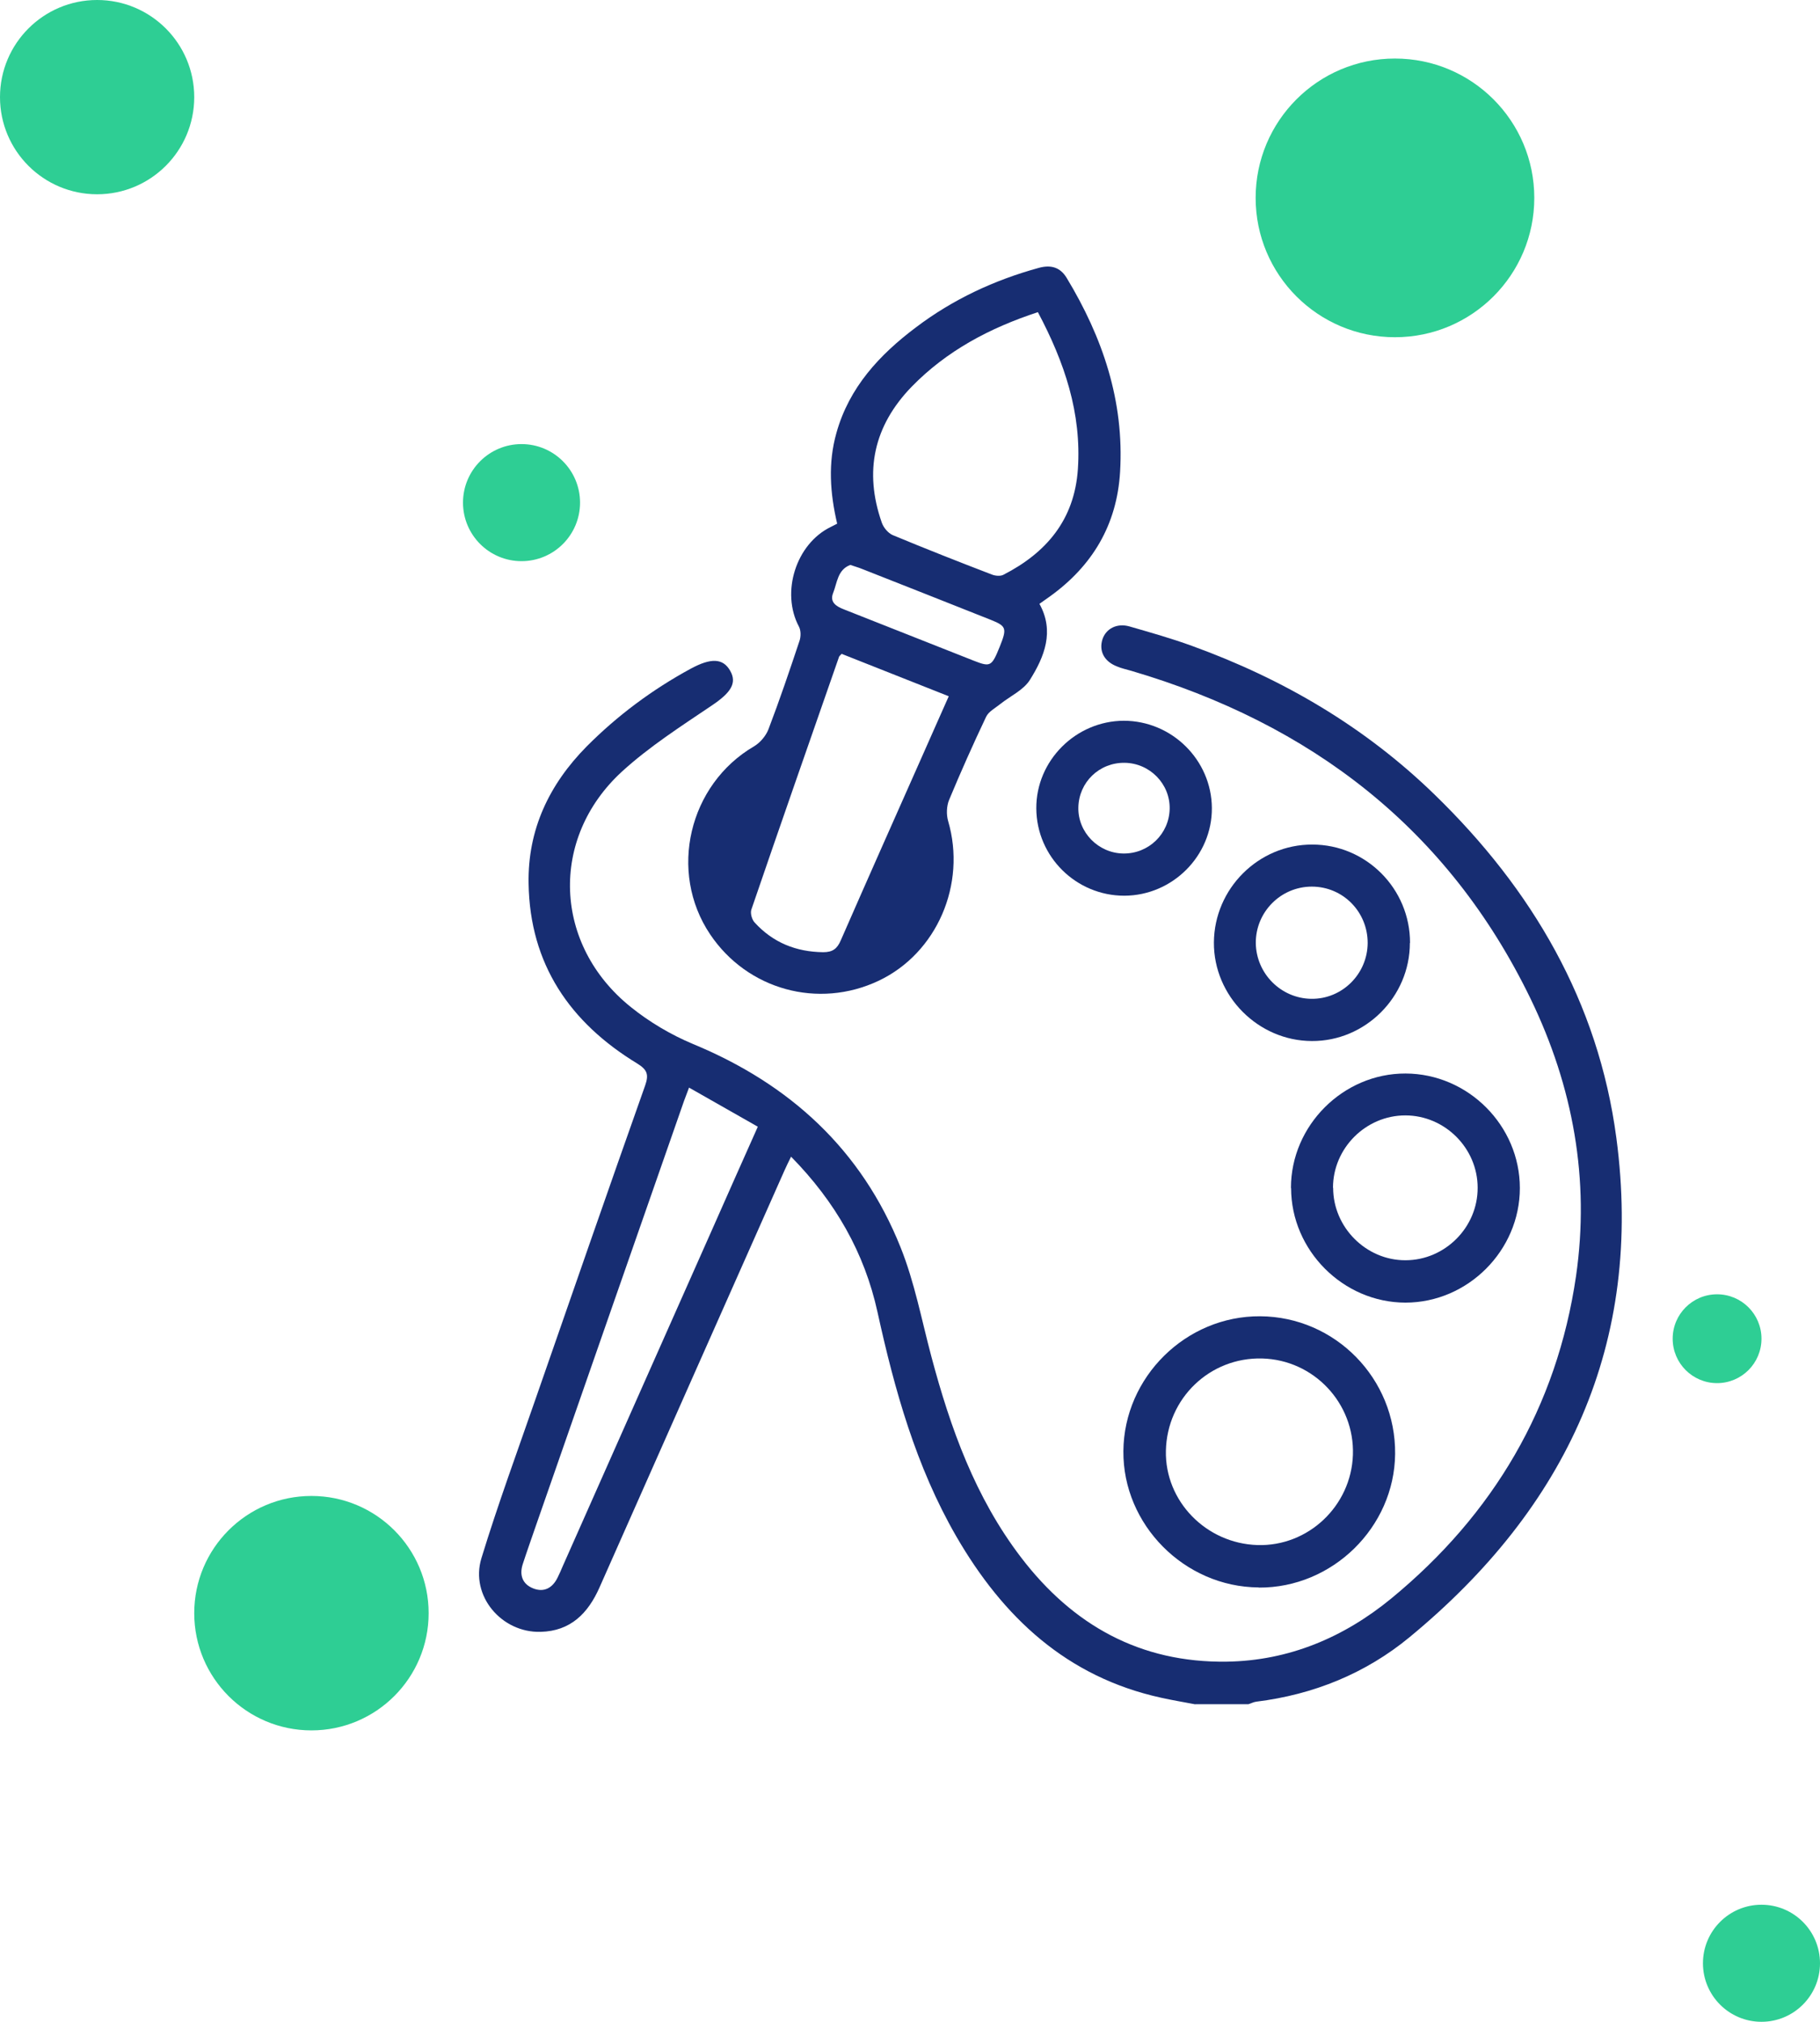
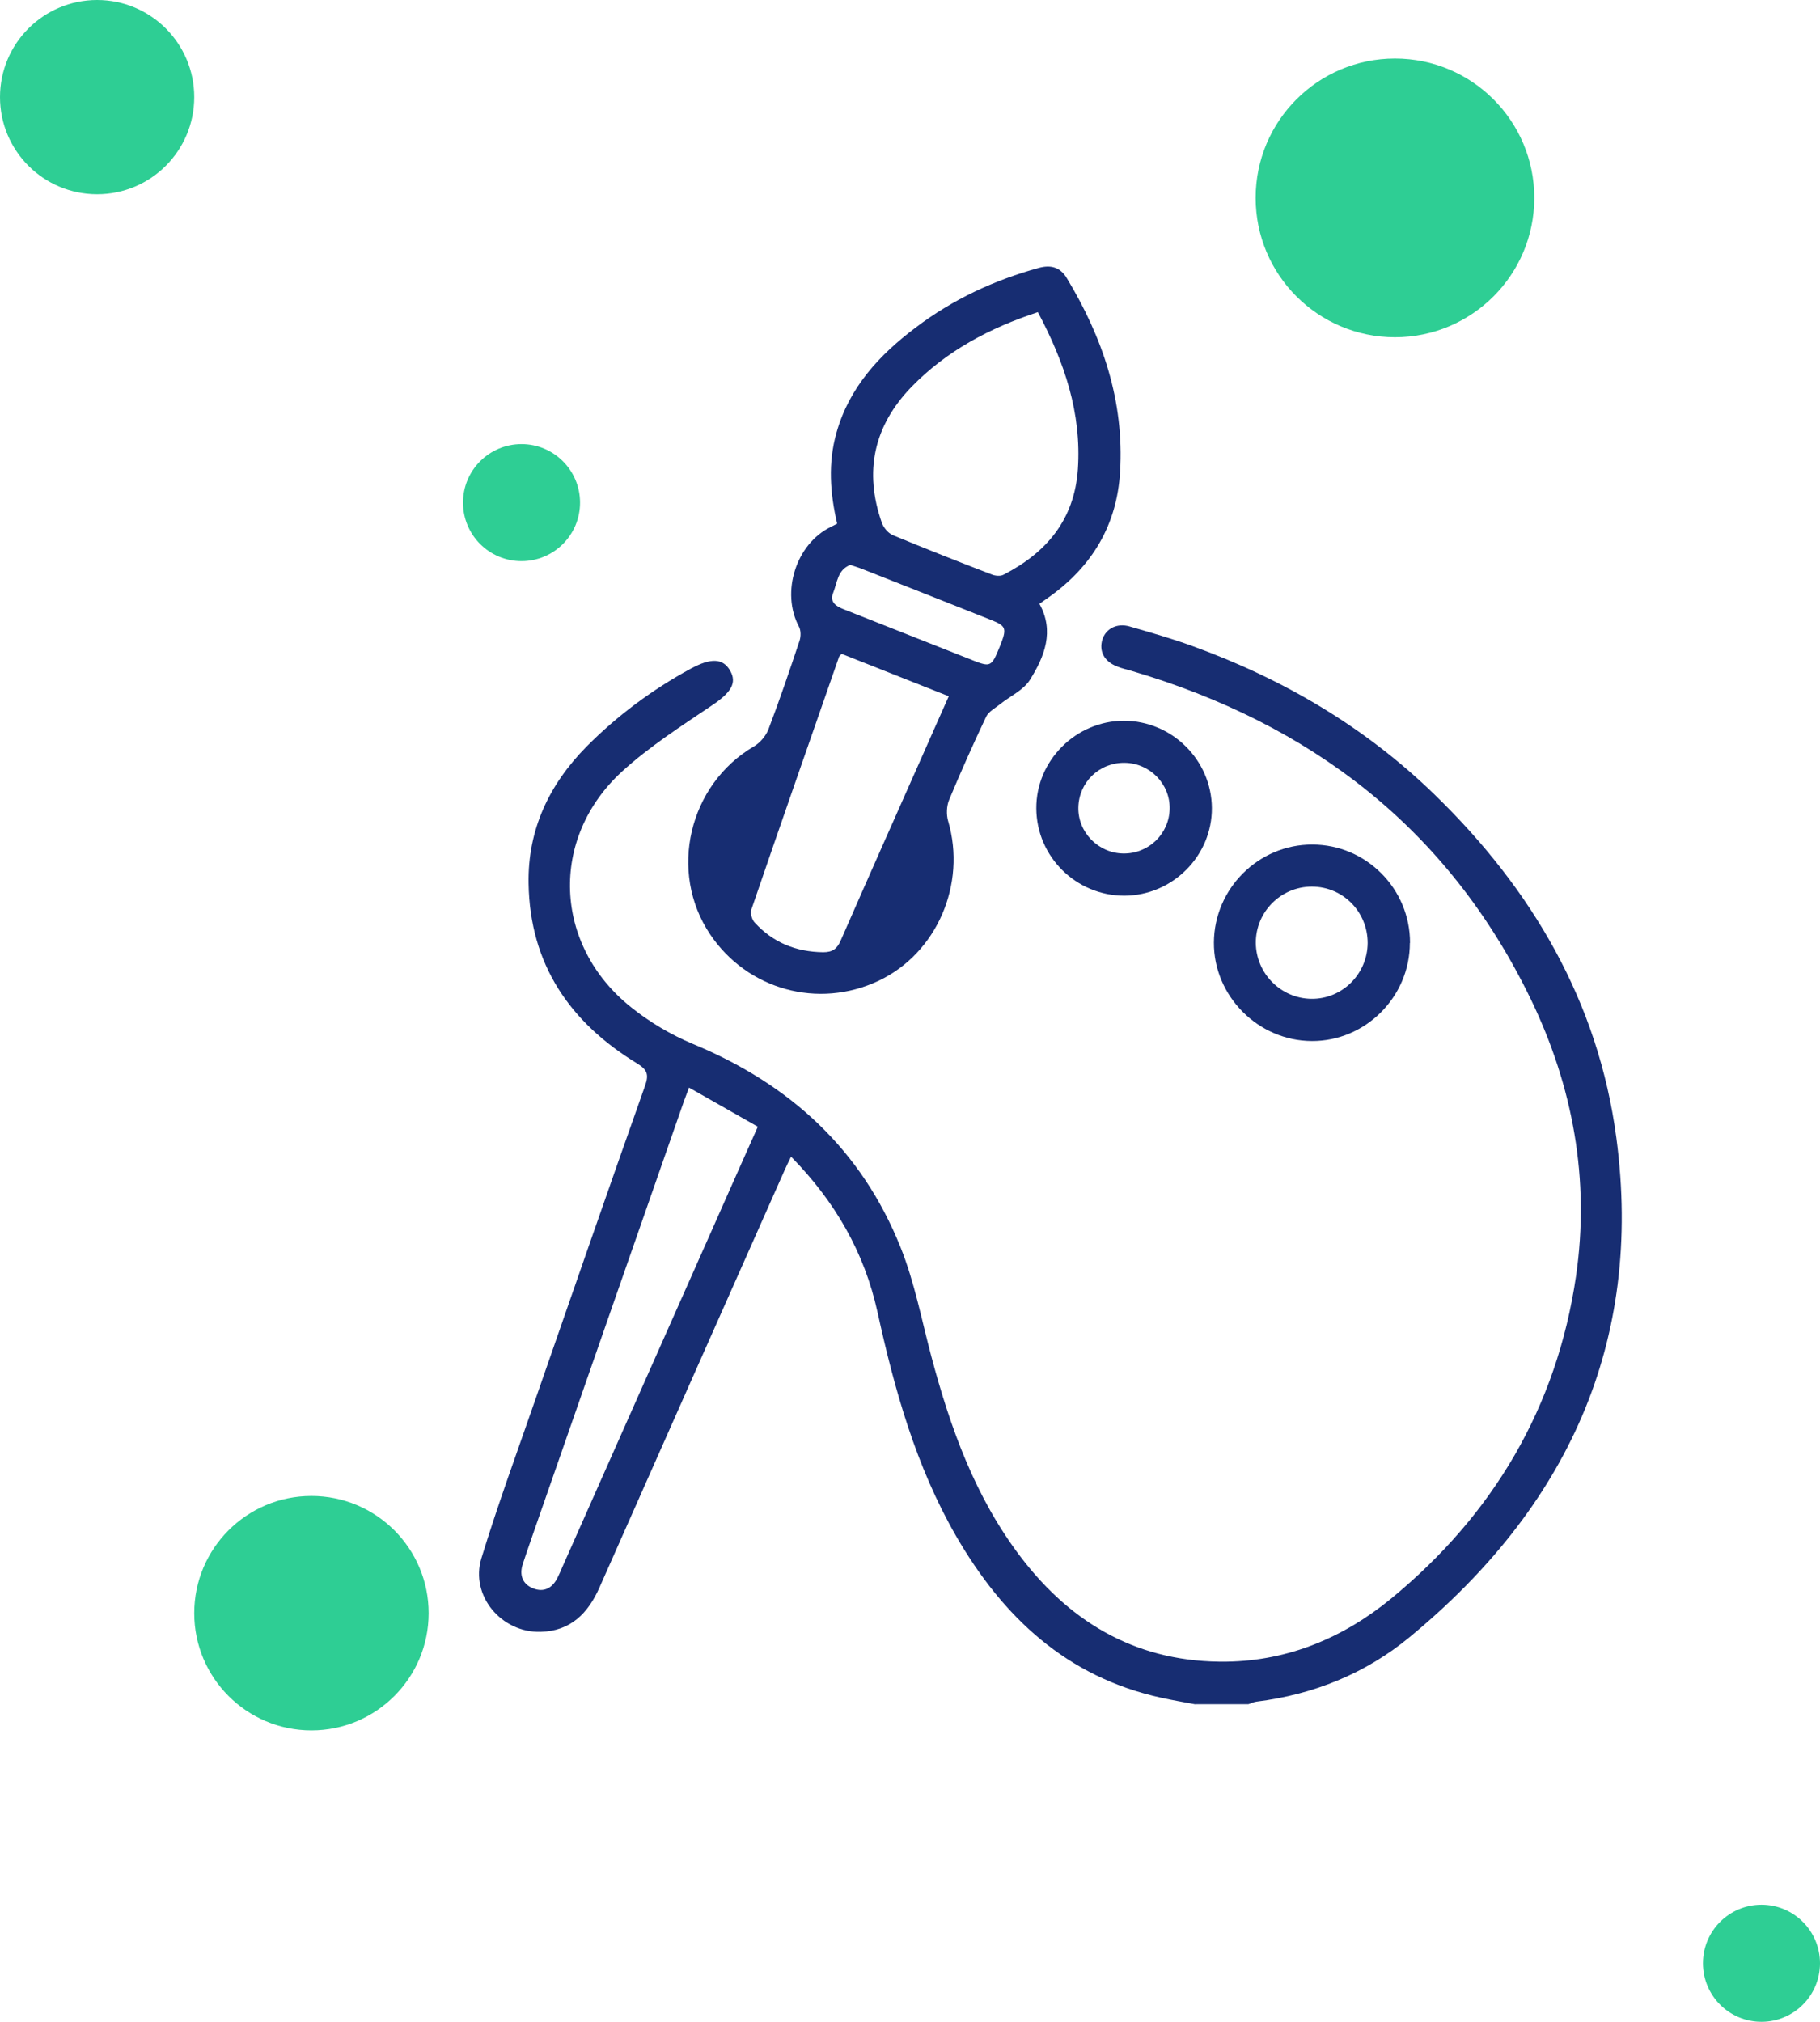
<svg xmlns="http://www.w3.org/2000/svg" id="Calque_2" data-name="Calque 2" viewBox="0 0 116 128.85">
  <defs>
    <style>
      .cls-1 {
        fill: #172d72;
      }

      .cls-2 {
        fill: #2ece94;
      }
    </style>
  </defs>
  <g id="Calque_1-2" data-name="Calque 1">
    <g>
      <circle class="cls-2" cx="33.24" cy="32.03" r="3.73" />
      <circle class="cls-2" cx="112.27" cy="125.11" r="3.73" />
      <circle class="cls-2" cx="6.19" cy="6.19" r="6.19" />
      <circle class="cls-2" cx="19.85" cy="102.8" r="7.47" />
-       <circle class="cls-2" cx="109.44" cy="85.31" r="2.83" />
      <circle class="cls-2" cx="88.91" cy="12.61" r="8.88" />
      <g>
        <path class="cls-1" d="m76.19,108.61c-.73-.14-1.46-.26-2.18-.42-6.02-1.32-10.08-5.13-13.07-10.3-2.56-4.44-3.92-9.31-5.01-14.27-.83-3.79-2.69-7.04-5.51-9.91-.17.35-.31.62-.43.9-3.93,8.85-7.86,17.7-11.78,26.55-.73,1.65-1.84,2.78-3.75,2.83-2.49.07-4.5-2.29-3.78-4.68,1.06-3.47,2.32-6.88,3.51-10.32,2.3-6.61,4.59-13.22,6.93-19.82.25-.71.12-1.01-.51-1.4-4.29-2.61-6.84-6.33-6.92-11.47-.06-3.43,1.31-6.31,3.7-8.73,1.97-1.98,4.19-3.63,6.64-4.96,1.28-.69,2.04-.67,2.5.12.47.8.04,1.42-1.15,2.22-1.97,1.33-4,2.63-5.74,4.22-4.64,4.26-4.36,11.05.56,15,1.19.96,2.56,1.77,3.97,2.36,6.17,2.55,10.74,6.73,13.23,12.96.89,2.22,1.34,4.62,1.96,6.95,1.22,4.58,2.8,8.99,5.72,12.81,3.3,4.32,7.6,6.72,13.11,6.64,3.97-.06,7.47-1.55,10.49-4.03,6.5-5.35,10.55-12.19,11.77-20.54.89-6.15-.19-12.08-2.89-17.66-5.26-10.86-14.01-17.54-25.45-20.91-.31-.09-.64-.16-.94-.29-.8-.32-1.13-.97-.91-1.7.22-.7.93-1.07,1.73-.84,1.35.39,2.7.77,4.01,1.25,5.79,2.1,11.01,5.16,15.44,9.47,6.21,6.03,10.43,13.21,11.58,21.87,1.74,13.09-3.17,23.57-13.18,31.82-2.8,2.31-6.12,3.66-9.77,4.11-.17.02-.33.11-.5.16h-3.4Zm-32.27-39.31c-.15.41-.24.63-.32.85-3.16,9.05-6.32,18.1-9.47,27.15-.27.79-.55,1.57-.81,2.37-.23.7-.02,1.28.66,1.55.68.27,1.22-.01,1.55-.67.12-.24.23-.49.33-.73,3.18-7.16,6.35-14.32,9.53-21.47.95-2.15,1.9-4.29,2.91-6.55-1.46-.83-2.87-1.63-4.38-2.49Z" />
        <path class="cls-1" d="m53.36,33.38c-.46-1.96-.59-3.88-.05-5.79.81-2.9,2.74-4.98,5.07-6.73,2.35-1.78,4.99-3.01,7.83-3.79.77-.21,1.36-.04,1.77.63,2.3,3.8,3.68,7.86,3.41,12.37-.2,3.38-1.77,6-4.49,7.95-.19.14-.39.27-.65.46.97,1.75.32,3.37-.61,4.85-.41.65-1.24,1.02-1.88,1.53-.32.26-.75.48-.91.82-.83,1.75-1.62,3.52-2.36,5.3-.16.39-.18.93-.06,1.34,1.18,4.02-.71,8.42-4.43,10.18-3.85,1.82-8.37.57-10.74-2.96-2.68-3.99-1.36-9.55,2.8-11.98.39-.23.76-.67.92-1.09.71-1.86,1.35-3.75,1.98-5.64.09-.27.09-.66-.04-.9-1.16-2.18-.19-5.27,2.03-6.35.11-.05.21-.11.41-.21Zm12.8-13.49c-3.09,1.01-5.83,2.47-8.06,4.76-2.41,2.49-3.04,5.39-1.9,8.65.11.32.4.67.7.8,2.09.87,4.2,1.7,6.31,2.51.22.09.55.12.74.02,2.75-1.41,4.53-3.51,4.75-6.73.24-3.58-.85-6.81-2.55-10.01Zm-12.51,21.77c-.09.1-.15.14-.17.19-1.87,5.37-3.75,10.73-5.59,16.11-.08.23.03.64.21.83,1.17,1.28,2.64,1.87,4.37,1.89.6,0,.89-.22,1.12-.76,1.74-3.98,3.51-7.95,5.27-11.92.53-1.19,1.05-2.38,1.61-3.63-2.33-.92-4.59-1.82-6.82-2.7Zm.55-5.66c-.82.3-.84,1.14-1.1,1.79-.23.58.19.85.68,1.04,2.77,1.09,5.53,2.19,8.3,3.28,1.05.41,1.13.36,1.64-.9.47-1.17.43-1.31-.57-1.71-2.74-1.09-5.48-2.17-8.22-3.25-.22-.09-.45-.15-.73-.25Z" />
-         <path class="cls-1" d="m80.22,101.16c-4.73-.03-8.66-4-8.62-8.69.04-4.72,3.99-8.62,8.72-8.59,4.78.03,8.65,3.97,8.6,8.78-.05,4.67-4,8.54-8.69,8.51Zm-.08-2.7c3.24.1,5.98-2.49,6.09-5.75.11-3.29-2.49-6.05-5.78-6.14-3.33-.09-6.07,2.53-6.14,5.88-.07,3.21,2.56,5.91,5.84,6.01Z" />
-         <path class="cls-1" d="m82.28,75.7c0-3.98,3.33-7.3,7.3-7.29,3.99.01,7.29,3.32,7.29,7.3,0,3.98-3.32,7.3-7.29,7.3-3.97,0-7.29-3.33-7.29-7.3Zm2.69,0c0,2.51,2.1,4.62,4.61,4.61,2.52,0,4.61-2.1,4.6-4.62,0-2.52-2.09-4.61-4.61-4.61-2.52,0-4.61,2.09-4.61,4.61Z" />
        <path class="cls-1" d="m89.86,60.09c0,3.44-2.84,6.27-6.25,6.25-3.42-.01-6.26-2.87-6.24-6.28.02-3.43,2.84-6.25,6.27-6.24,3.44,0,6.24,2.82,6.23,6.27Zm-2.69,0c0-1.99-1.58-3.59-3.56-3.59-1.98,0-3.58,1.62-3.57,3.59.02,1.94,1.59,3.53,3.53,3.56,1.97.03,3.59-1.58,3.6-3.56Z" />
        <path class="cls-1" d="m71.62,45.93c3.07,0,5.6,2.5,5.62,5.56.02,3.05-2.51,5.58-5.58,5.59-3.07,0-5.59-2.48-5.61-5.56-.02-3.04,2.51-5.58,5.58-5.59Zm-.02,8.46c1.61.02,2.92-1.25,2.95-2.85.03-1.59-1.27-2.91-2.87-2.93-1.62-.02-2.92,1.24-2.95,2.85-.03,1.58,1.27,2.91,2.87,2.93Z" />
      </g>
    </g>
  </g>
</svg>